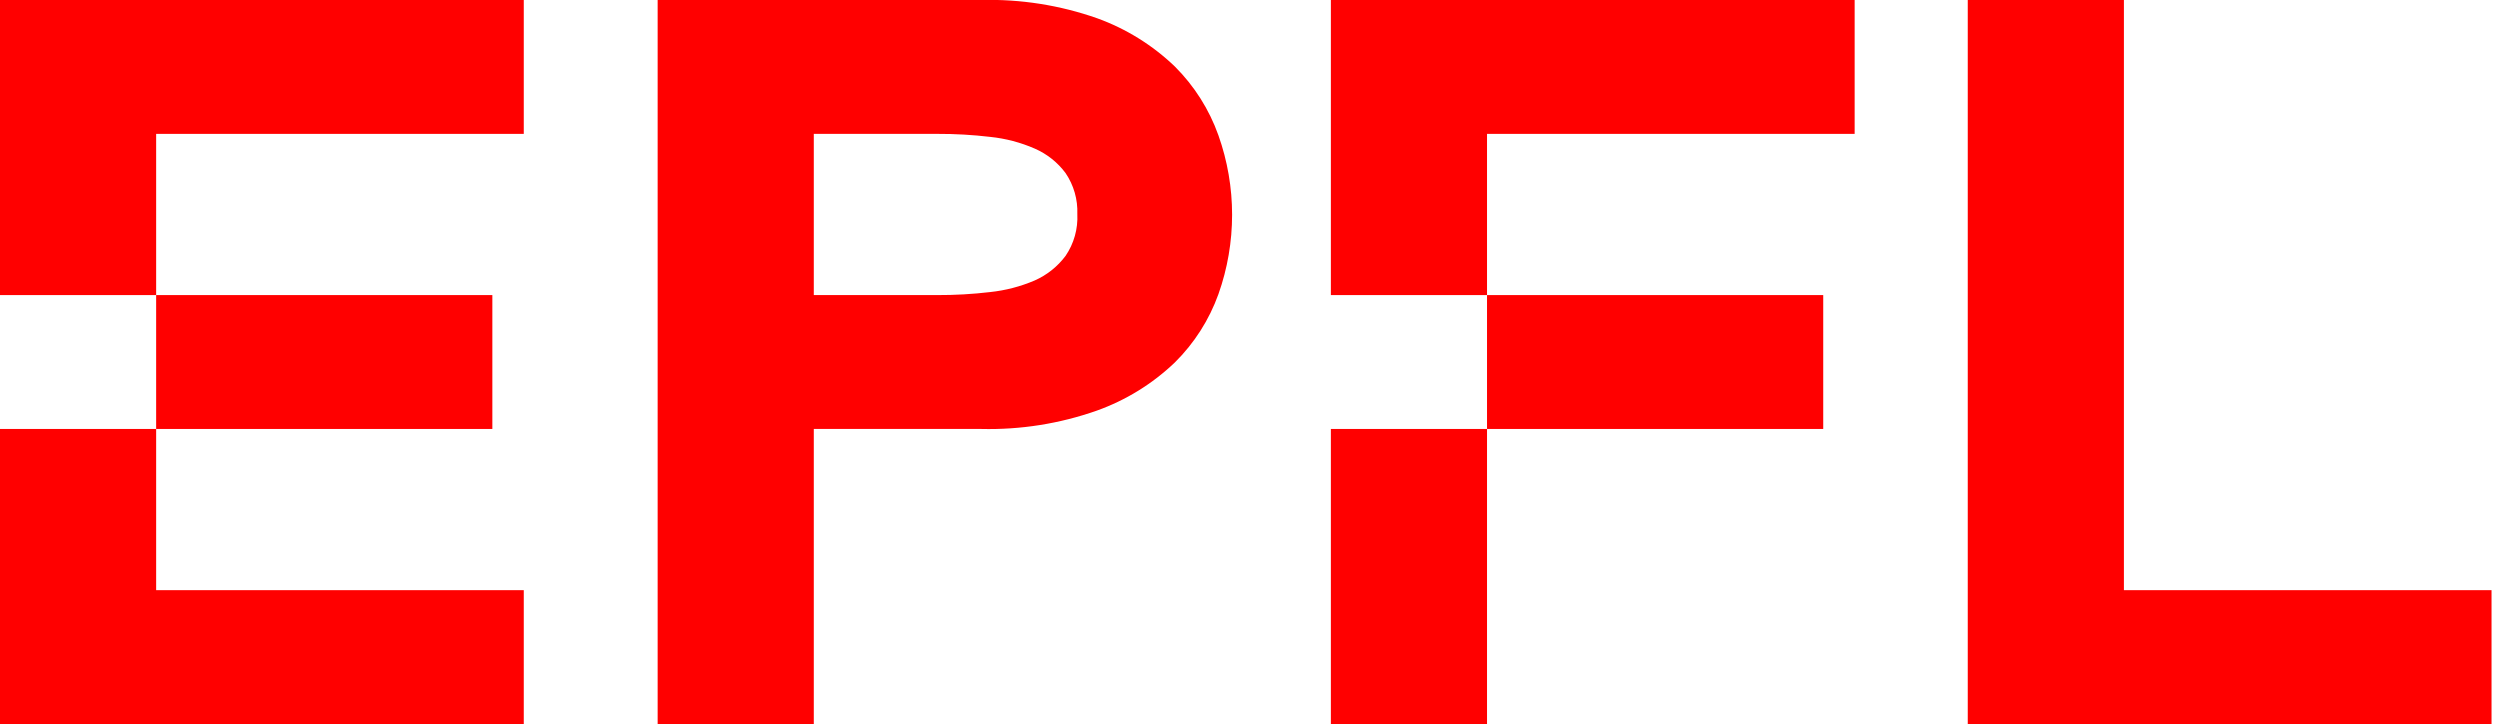
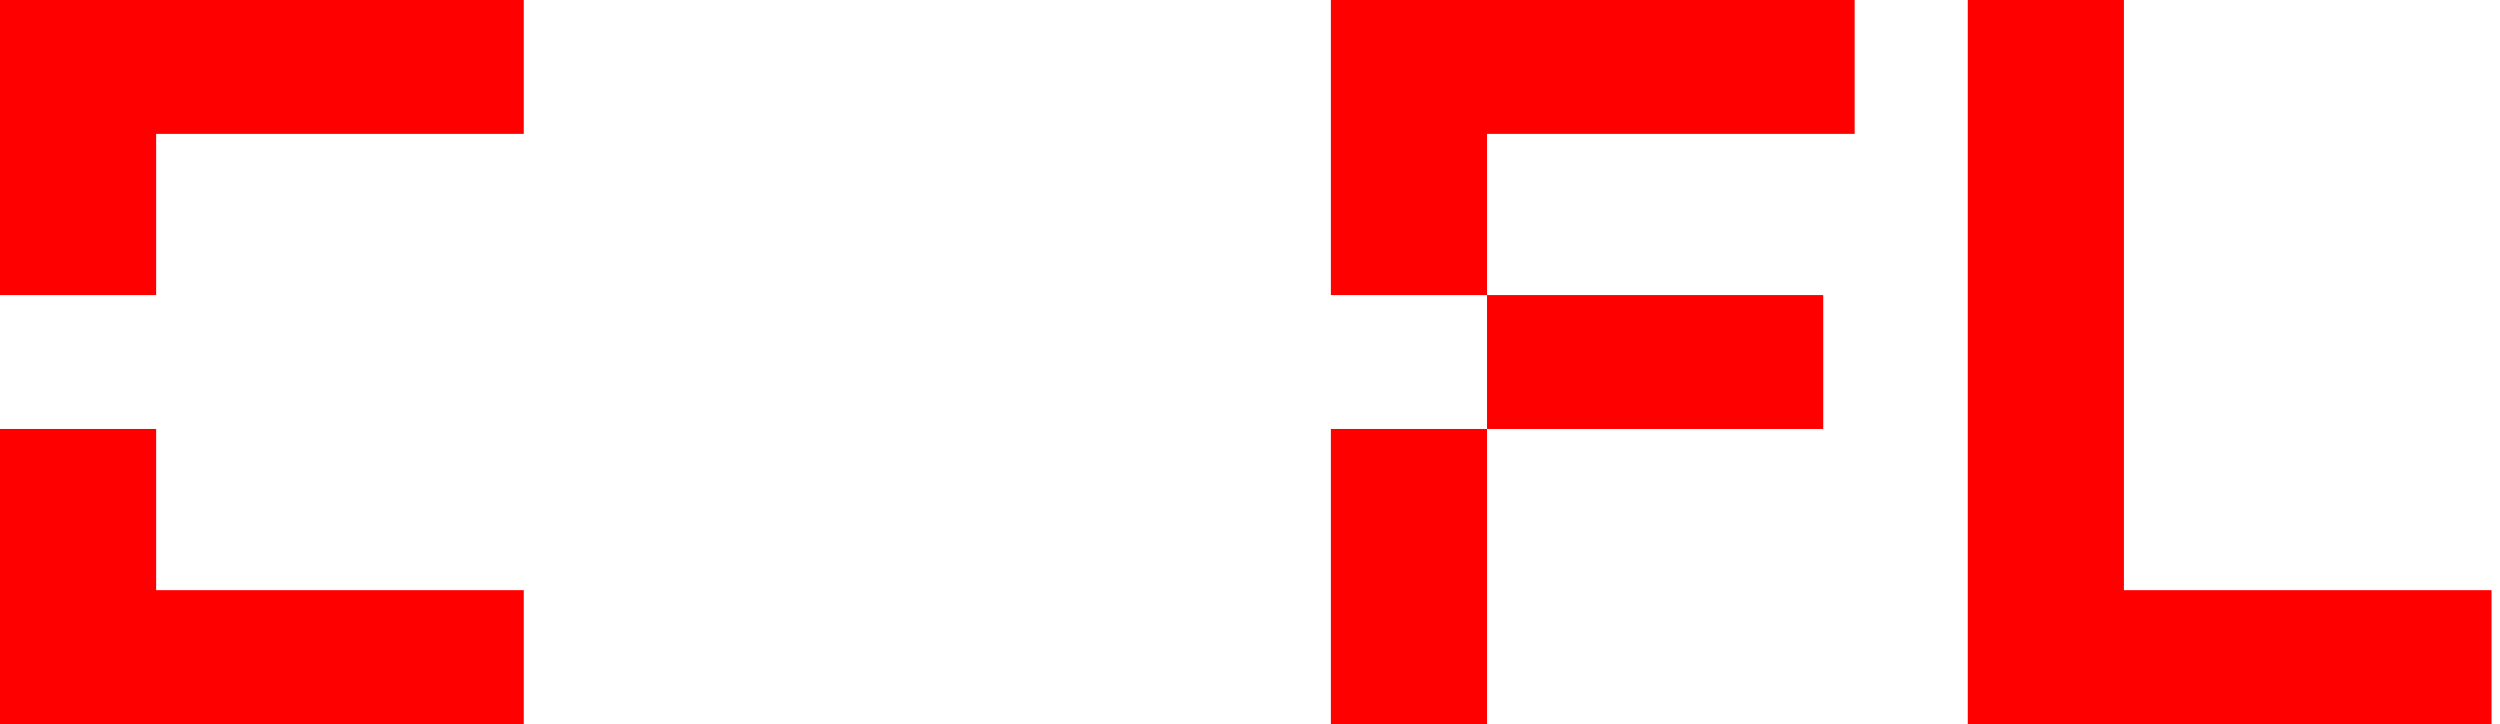
<svg xmlns="http://www.w3.org/2000/svg" width="183px" height="53px" viewBox="0 0 183 53" version="1.1">
  <title>epfl-logo-new</title>
  <desc>Created with Sketch.</desc>
  <g id="Page-1" stroke="none" stroke-width="1" fill="none" fill-rule="evenodd">
    <g id="epfl-logo-new" transform="translate(0, -1)" fill="#FF0000" fill-rule="nonzero">
      <polygon id="Path" points="0 22.6 11.43 22.6 11.43 10.8 38.34 10.8 38.34 1 0 1" />
      <polygon id="Path" points="0 54 38.34 54 38.34 44.2 11.43 44.2 11.43 32.4 0 32.4" />
-       <rect id="Rectangle" x="11.43" y="22.6" width="24.61" height="9.8" />
-       <path d="M86,5.87 C84.374,4.309 82.439,3.107 80.32,2.34 C77.592,1.38 74.711,0.926 71.82,1 L48.14,1 L48.14,54 L59.57,54 L59.57,32.4 L71.82,32.4 C74.698,32.47 77.564,32.015 80.28,31.06 C82.414,30.298 84.363,29.096 86,27.53 C87.423,26.122 88.513,24.414 89.19,22.53 C90.523,18.771 90.523,14.669 89.19,10.91 C88.515,9.013 87.425,7.292 86,5.87 Z M78,19.73 C77.414,20.514 76.635,21.134 75.74,21.53 C74.699,21.975 73.596,22.262 72.47,22.38 C71.189,22.531 69.9,22.605 68.61,22.6 L59.57,22.6 L59.57,10.8 L68.62,10.8 C69.91,10.795 71.199,10.869 72.48,11.02 C73.608,11.136 74.711,11.427 75.75,11.88 C76.643,12.27 77.419,12.887 78,13.67 C78.599,14.553 78.901,15.604 78.86,16.67 C78.914,17.756 78.612,18.831 78,19.73 Z" id="Shape" />
      <polygon id="Path" points="155.47 44.2 155.47 1 144.04 1 144.04 54 182.38 54 182.38 44.2" />
      <polygon id="Path" points="97.42 22.6 108.85 22.6 108.85 10.8 135.76 10.8 135.76 1 97.42 1" />
      <rect id="Rectangle" x="97.42" y="32.4" width="11.43" height="21.6" />
      <rect id="Rectangle" x="108.85" y="22.6" width="24.61" height="9.8" />
    </g>
  </g>
</svg>